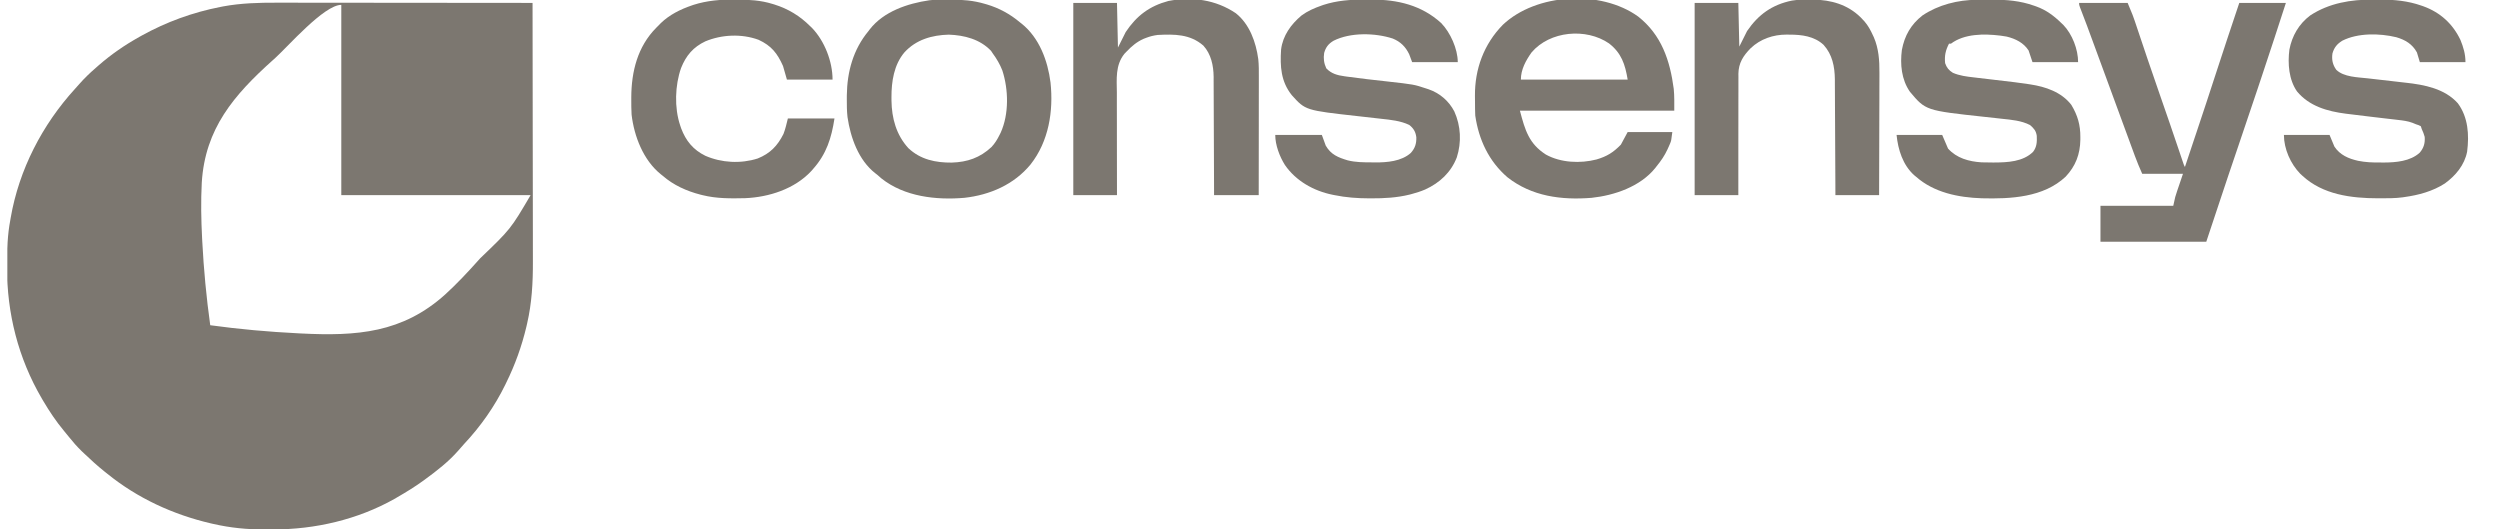
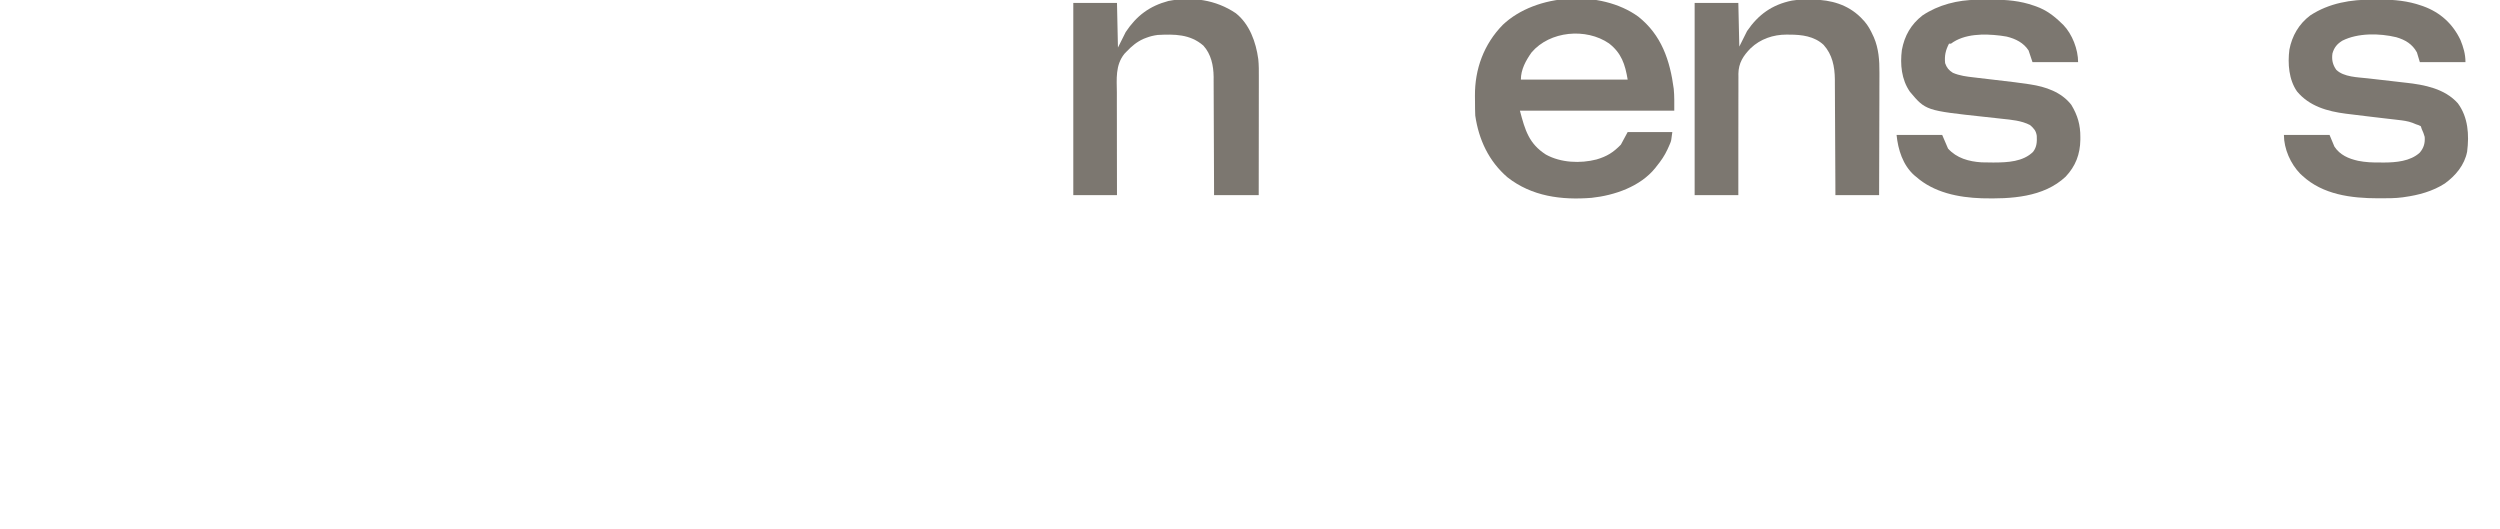
<svg xmlns="http://www.w3.org/2000/svg" width="189" height="40" viewBox="0 0 189 40" fill="none">
  <g clip-path="url(#clip0_2994_65832)">
-     <path d="M20.938 0.203C21.198 0.204 21.458 0.204 21.718 0.203C22.168 0.203 22.617 0.204 23.066 0.205C23.715 0.206 24.364 0.206 25.014 0.206C26.068 0.207 27.122 0.208 28.175 0.209C29.198 0.21 30.221 0.211 31.244 0.212C31.339 0.212 31.339 0.212 31.436 0.212C31.753 0.212 32.07 0.213 32.387 0.213C35.012 0.214 37.636 0.217 40.261 0.22C40.266 2.919 40.27 5.618 40.272 8.317C40.273 8.637 40.273 8.956 40.273 9.276C40.273 9.339 40.273 9.403 40.273 9.468C40.274 10.495 40.276 11.521 40.278 12.547C40.28 13.603 40.281 14.658 40.282 15.713C40.282 16.363 40.283 17.012 40.285 17.662C40.286 18.109 40.286 18.556 40.286 19.003C40.286 19.261 40.286 19.517 40.287 19.774C40.294 21.356 40.208 22.922 39.848 24.468C39.83 24.549 39.811 24.629 39.792 24.712C39.445 26.17 38.941 27.574 38.279 28.917C38.238 29.003 38.238 29.003 38.196 29.09C37.392 30.734 36.336 32.234 35.085 33.566C34.938 33.724 34.798 33.885 34.66 34.05C33.917 34.9 33.023 35.594 32.114 36.257C32.05 36.304 32.05 36.304 31.984 36.352C31.365 36.8 30.72 37.197 30.059 37.578C29.978 37.625 29.898 37.673 29.814 37.722C27.045 39.277 23.819 40.03 20.657 40.023C20.437 40.023 20.217 40.025 19.997 40.026C18.701 40.031 17.416 39.904 16.151 39.615C16.082 39.599 16.014 39.584 15.943 39.568C13.091 38.905 10.393 37.664 8.114 35.816C8.047 35.763 7.979 35.71 7.91 35.655C7.367 35.221 6.857 34.754 6.353 34.275C6.262 34.189 6.262 34.189 6.169 34.101C5.823 33.764 5.511 33.409 5.211 33.032C5.084 32.873 4.956 32.716 4.825 32.56C4.237 31.852 3.738 31.104 3.27 30.312C3.233 30.25 3.197 30.188 3.159 30.124C1.382 27.089 0.519 23.682 0.532 20.179C0.532 20.103 0.532 20.026 0.532 19.948C0.535 18.836 0.567 17.755 0.775 16.66C0.786 16.596 0.797 16.532 0.808 16.466C1.438 12.826 3.194 9.43 5.674 6.713C5.784 6.592 5.894 6.47 6.002 6.346C6.386 5.909 6.793 5.518 7.233 5.138C7.304 5.075 7.375 5.012 7.448 4.948C8.397 4.118 9.436 3.402 10.536 2.789C10.597 2.755 10.658 2.721 10.721 2.686C12.593 1.653 14.552 0.94 16.651 0.527C16.76 0.506 16.76 0.506 16.871 0.484C18.226 0.234 19.563 0.199 20.938 0.203ZM20.807 4.385C20.748 4.438 20.69 4.49 20.63 4.544C17.68 7.189 15.503 9.722 15.254 13.809C15.181 15.212 15.206 16.606 15.279 18.009C15.284 18.091 15.288 18.173 15.292 18.257C15.402 20.378 15.601 22.484 15.894 24.587C18.094 24.889 20.296 25.086 22.513 25.197C22.636 25.203 22.636 25.203 22.761 25.21C26.977 25.422 30.426 25.174 33.664 22.256C34.539 21.455 35.347 20.596 36.137 19.711C36.189 19.653 36.242 19.595 36.295 19.535C38.605 17.32 38.605 17.32 40.114 14.752C35.391 14.752 30.668 14.752 25.802 14.752C25.802 10.005 25.802 5.258 25.802 0.367C24.498 0.367 21.741 3.547 20.807 4.385Z" fill="#5C554C" fill-opacity="0.8" />
    <path d="M123.845 1.25C125.608 2.641 126.249 4.558 126.535 6.716C126.589 7.268 126.575 7.81 126.575 8.367C122.724 8.367 118.873 8.367 114.905 8.367C115.298 9.859 115.594 10.866 116.869 11.685C117.989 12.306 119.471 12.373 120.699 12.055C121.483 11.823 121.96 11.529 122.538 10.936C122.708 10.621 122.877 10.306 123.052 9.982C124.166 9.982 125.28 9.982 126.428 9.982C126.345 10.644 126.345 10.644 126.256 10.855C126.236 10.902 126.216 10.949 126.195 10.997C126.174 11.045 126.152 11.093 126.13 11.142C126.107 11.193 126.084 11.244 126.061 11.296C125.847 11.759 125.576 12.157 125.254 12.551C125.214 12.602 125.174 12.654 125.133 12.707C124.003 14.106 122.061 14.771 120.325 14.956C118.047 15.137 115.805 14.849 113.965 13.404C112.555 12.193 111.791 10.554 111.529 8.734C111.513 8.4 111.512 8.065 111.511 7.731C111.51 7.572 111.508 7.413 111.506 7.255C111.49 5.218 112.179 3.345 113.608 1.88C116.128 -0.514 121.019 -0.791 123.845 1.25ZM115.786 3.963C115.352 4.577 114.978 5.256 114.978 6.018C117.643 6.018 120.307 6.018 123.052 6.018C122.859 4.863 122.582 4.009 121.639 3.28C119.906 2.092 117.167 2.338 115.786 3.963Z" fill="#5C554C" fill-opacity="0.8" />
-     <path d="M157.18 0.22C158.391 0.22 159.602 0.22 160.85 0.22C161.262 1.211 161.262 1.211 161.382 1.569C161.41 1.65 161.437 1.731 161.465 1.814C161.493 1.899 161.522 1.984 161.551 2.072C161.598 2.211 161.645 2.351 161.692 2.491C161.741 2.638 161.791 2.785 161.84 2.932C162.012 3.446 162.186 3.96 162.359 4.474C162.377 4.525 162.394 4.576 162.412 4.629C162.711 5.516 163.016 6.401 163.327 7.285C163.798 8.627 164.257 9.973 164.713 11.32C164.738 11.396 164.764 11.473 164.791 11.551C164.839 11.695 164.888 11.838 164.936 11.982C164.958 12.045 164.979 12.108 165.001 12.174C165.02 12.229 165.039 12.284 165.058 12.341C165.105 12.482 165.105 12.482 165.18 12.624C165.452 11.809 165.724 10.994 165.996 10.179C166.017 10.118 166.037 10.058 166.058 9.995C166.557 8.499 167.055 7.002 167.54 5.501C168.111 3.737 168.702 1.979 169.29 0.22C170.453 0.22 171.615 0.22 172.813 0.22C172.222 2.051 171.622 3.879 171.013 5.704C170.9 6.042 170.787 6.38 170.675 6.718C170.197 8.152 169.715 9.585 169.225 11.015C168.715 12.504 168.218 13.997 167.721 15.491C167.415 16.41 167.11 17.329 166.795 18.275C164.155 18.275 161.515 18.275 158.795 18.275C158.795 17.379 158.795 16.483 158.795 15.56C160.611 15.56 162.428 15.56 164.299 15.56C164.348 15.342 164.396 15.124 164.446 14.899C164.491 14.748 164.538 14.598 164.589 14.449C164.612 14.38 164.636 14.31 164.66 14.238C164.689 14.152 164.719 14.066 164.749 13.977C164.843 13.7 164.936 13.423 165.033 13.138C164.016 13.138 162.999 13.138 161.951 13.138C161.753 12.694 161.568 12.256 161.402 11.801C161.378 11.736 161.355 11.672 161.33 11.606C161.252 11.395 161.175 11.184 161.097 10.973C161.042 10.822 160.986 10.671 160.931 10.52C160.785 10.125 160.64 9.73 160.495 9.335C160.386 9.037 160.276 8.739 160.167 8.442C159.952 7.857 159.737 7.273 159.523 6.688C159.136 5.634 158.748 4.58 158.361 3.527C158.293 3.343 158.225 3.159 158.158 2.975C158.063 2.718 157.968 2.461 157.873 2.203C157.846 2.128 157.818 2.053 157.79 1.975C157.615 1.501 157.434 1.029 157.249 0.559C157.18 0.367 157.18 0.367 157.18 0.22Z" fill="#5C554C" fill-opacity="0.8" />
-     <path d="M71.698 -0.032C71.781 -0.032 71.781 -0.032 71.867 -0.031C72.758 -0.027 73.605 0.037 74.464 0.294C74.535 0.314 74.535 0.314 74.608 0.335C75.537 0.613 76.367 1.064 77.106 1.688C77.15 1.723 77.195 1.757 77.24 1.792C78.573 2.859 79.212 4.594 79.42 6.24C79.648 8.408 79.288 10.682 77.911 12.431C76.661 13.953 74.839 14.739 72.912 14.955C70.773 15.137 68.383 14.873 66.643 13.495C66.534 13.401 66.425 13.306 66.317 13.211C66.272 13.177 66.228 13.143 66.182 13.107C64.899 12.11 64.297 10.394 64.071 8.846C64.021 8.399 64.017 7.954 64.019 7.505C64.019 7.408 64.02 7.311 64.02 7.211C64.042 5.424 64.501 3.741 65.657 2.349C65.689 2.306 65.721 2.263 65.754 2.219C66.811 0.861 68.619 0.261 70.259 0.021C70.737 -0.038 71.217 -0.036 71.698 -0.032ZM68.372 3.963C67.582 4.899 67.389 6.172 67.395 7.358C67.395 7.438 67.396 7.519 67.396 7.601C67.415 8.941 67.754 10.194 68.675 11.202C69.594 12.067 70.734 12.303 71.953 12.292C73.13 12.255 74.088 11.929 74.956 11.116C75.216 10.838 75.397 10.542 75.565 10.202C75.593 10.147 75.62 10.092 75.649 10.036C76.288 8.624 76.248 6.783 75.778 5.328C75.593 4.856 75.35 4.444 75.051 4.037C75.009 3.973 74.966 3.91 74.923 3.844C74.089 2.964 72.907 2.662 71.73 2.619C70.457 2.653 69.255 2.993 68.372 3.963Z" fill="#5C554C" fill-opacity="0.8" />
-     <path d="M103.164 -0.029C103.345 -0.028 103.526 -0.029 103.707 -0.03C105.666 -0.033 107.473 0.396 108.952 1.741C109.642 2.449 110.207 3.698 110.207 4.697C109.069 4.697 107.931 4.697 106.758 4.697C106.685 4.503 106.612 4.31 106.538 4.11C106.268 3.541 105.88 3.152 105.29 2.913C103.949 2.479 102.092 2.436 100.813 3.082C100.43 3.313 100.224 3.572 100.106 4.005C100.042 4.424 100.089 4.781 100.267 5.165C100.636 5.563 101.108 5.694 101.633 5.764C101.721 5.777 101.721 5.777 101.811 5.79C102.824 5.933 103.843 6.042 104.859 6.156C106.897 6.385 106.897 6.385 107.785 6.679C107.854 6.701 107.924 6.724 107.995 6.747C108.847 7.039 109.534 7.631 109.948 8.427C110.44 9.521 110.502 10.755 110.134 11.898C109.694 13.037 108.84 13.826 107.742 14.327C107.409 14.469 107.07 14.576 106.721 14.67C106.669 14.684 106.617 14.698 106.563 14.712C105.61 14.946 104.638 15 103.661 14.995C103.609 14.995 103.557 14.995 103.503 14.995C102.617 14.992 101.756 14.932 100.886 14.752C100.836 14.742 100.786 14.732 100.735 14.722C99.316 14.434 97.972 13.679 97.143 12.477C96.741 11.84 96.409 10.97 96.409 10.202C97.572 10.202 98.734 10.202 99.932 10.202C100.029 10.468 100.126 10.735 100.226 11.009C100.622 11.691 101.157 11.904 101.896 12.125C102.489 12.271 103.072 12.273 103.68 12.275C103.77 12.277 103.861 12.278 103.954 12.28C104.864 12.284 105.947 12.199 106.659 11.561C106.983 11.196 107.088 10.852 107.074 10.374C107.02 9.964 106.863 9.696 106.538 9.445C105.884 9.13 105.127 9.057 104.416 8.98C104.262 8.963 104.108 8.946 103.955 8.928C103.518 8.877 103.082 8.828 102.646 8.78C98.691 8.341 98.691 8.341 97.657 7.192C96.831 6.153 96.769 5.022 96.85 3.743C96.982 2.69 97.596 1.844 98.391 1.174C98.857 0.831 99.361 0.611 99.905 0.422C99.953 0.405 100.002 0.387 100.052 0.37C101.061 0.042 102.109 -0.037 103.164 -0.029Z" fill="#5C554C" fill-opacity="0.8" />
    <path d="M149.458 -0.015C149.519 -0.015 149.58 -0.016 149.644 -0.016C149.773 -0.017 149.903 -0.017 150.032 -0.017C150.226 -0.018 150.419 -0.02 150.613 -0.023C151.686 -0.03 152.747 0.064 153.766 0.427C153.848 0.455 153.848 0.455 153.932 0.484C154.703 0.763 155.273 1.19 155.858 1.762C155.898 1.8 155.939 1.838 155.981 1.877C156.663 2.581 157.105 3.734 157.105 4.697C155.967 4.697 154.829 4.697 153.656 4.697C153.511 4.261 153.511 4.261 153.362 3.817C152.985 3.231 152.372 2.928 151.702 2.766C151.595 2.747 151.488 2.731 151.381 2.716C151.324 2.708 151.268 2.7 151.21 2.691C149.993 2.545 148.508 2.538 147.491 3.303C147.442 3.303 147.394 3.303 147.344 3.303C147.083 3.807 146.997 4.202 147.05 4.771C147.171 5.12 147.326 5.308 147.637 5.505C148.15 5.724 148.676 5.789 149.226 5.851C149.315 5.862 149.403 5.872 149.494 5.883C149.776 5.917 150.058 5.949 150.339 5.982C152.487 6.234 152.487 6.234 153.31 6.354C153.395 6.366 153.395 6.366 153.481 6.379C154.652 6.556 155.845 6.96 156.592 7.927C157.071 8.719 157.281 9.449 157.275 10.372C157.275 10.44 157.274 10.507 157.274 10.577C157.255 11.663 156.916 12.556 156.165 13.354C154.49 14.933 151.993 15.046 149.821 14.99C148.056 14.932 146.206 14.56 144.849 13.358C144.804 13.322 144.76 13.285 144.715 13.248C143.852 12.476 143.492 11.311 143.381 10.202C144.519 10.202 145.657 10.202 146.83 10.202C146.975 10.541 147.121 10.88 147.271 11.23C147.92 11.957 148.847 12.212 149.798 12.273C150.074 12.282 150.348 12.285 150.624 12.285C150.672 12.285 150.721 12.285 150.771 12.285C151.772 12.281 152.947 12.229 153.703 11.476C153.985 11.106 154 10.729 153.98 10.275C153.926 9.885 153.76 9.706 153.472 9.454C152.817 9.115 152.059 9.054 151.334 8.978C151.192 8.962 151.049 8.946 150.907 8.93C150.61 8.897 150.314 8.865 150.017 8.833C145.581 8.354 145.581 8.354 144.39 6.937C143.749 6.019 143.641 4.857 143.782 3.774C143.981 2.703 144.468 1.848 145.333 1.172C146.542 0.36 148.011 -0.007 149.458 -0.015Z" fill="#5C554C" fill-opacity="0.8" />
    <path d="M179.419 -0.029C179.6 -0.028 179.781 -0.029 179.962 -0.03C181.002 -0.032 182.048 0.071 183.036 0.417C183.117 0.445 183.117 0.445 183.2 0.473C184.485 0.938 185.425 1.795 186.012 3.025C186.237 3.576 186.389 4.101 186.389 4.697C185.251 4.697 184.112 4.697 182.94 4.697C182.867 4.455 182.794 4.213 182.719 3.963C182.372 3.328 181.839 3.014 181.161 2.814C179.893 2.509 178.253 2.479 177.068 3.082C176.681 3.328 176.463 3.588 176.334 4.037C176.265 4.511 176.346 4.893 176.628 5.284C177.2 5.827 178.237 5.838 178.984 5.921C179.138 5.938 179.293 5.956 179.447 5.974C179.885 6.025 180.322 6.075 180.76 6.124C181.03 6.155 181.3 6.186 181.57 6.218C181.672 6.23 181.773 6.241 181.874 6.252C183.285 6.407 184.818 6.697 185.81 7.805C186.595 8.861 186.678 10.194 186.515 11.465C186.317 12.481 185.644 13.279 184.829 13.871C183.91 14.464 182.84 14.752 181.765 14.899C181.719 14.906 181.673 14.912 181.625 14.92C181.07 14.993 180.512 14.99 179.953 14.991C179.9 14.991 179.846 14.991 179.791 14.991C177.762 14.988 175.61 14.722 174.059 13.284C174.008 13.237 173.957 13.19 173.904 13.142C173.168 12.391 172.664 11.254 172.664 10.202C173.803 10.202 174.941 10.202 176.114 10.202C176.235 10.492 176.356 10.783 176.481 11.082C176.901 11.718 177.546 11.994 178.277 12.158C178.831 12.27 179.366 12.29 179.93 12.284C180.068 12.286 180.068 12.286 180.208 12.287C181.131 12.284 182.219 12.195 182.933 11.541C183.24 11.181 183.342 10.819 183.307 10.348C183.252 10.136 183.178 9.962 183.086 9.761C183.062 9.689 183.038 9.616 183.013 9.541C182.854 9.46 182.854 9.46 182.646 9.394C182.561 9.359 182.476 9.323 182.388 9.287C182.023 9.15 181.659 9.107 181.274 9.064C181.199 9.055 181.124 9.046 181.047 9.037C180.808 9.009 180.569 8.981 180.329 8.954C180.173 8.936 180.017 8.917 179.861 8.899C179.783 8.89 179.706 8.881 179.627 8.871C179.511 8.858 179.511 8.858 179.393 8.844C179.316 8.835 179.239 8.826 179.16 8.816C178.622 8.753 178.085 8.688 177.548 8.62C177.481 8.612 177.414 8.604 177.345 8.595C175.953 8.416 174.587 8.034 173.654 6.912C173.032 6.018 172.946 4.809 173.077 3.757C173.275 2.711 173.802 1.803 174.659 1.163C176.092 0.227 177.737 -0.042 179.419 -0.029Z" fill="#5C554C" fill-opacity="0.8" />
-     <path d="M55.551 -0.032C55.61 -0.032 55.669 -0.032 55.73 -0.031C56.642 -0.026 57.513 0.022 58.39 0.294C58.442 0.309 58.494 0.325 58.547 0.341C59.592 0.668 60.475 1.207 61.252 1.982C61.297 2.025 61.342 2.068 61.389 2.113C62.342 3.105 62.941 4.656 62.941 6.018C61.802 6.018 60.664 6.018 59.491 6.018C59.394 5.679 59.297 5.34 59.197 4.991C58.769 4.031 58.317 3.454 57.344 3.007C56.067 2.539 54.569 2.607 53.324 3.126C52.41 3.559 51.863 4.201 51.491 5.138C51.027 6.449 50.974 8.146 51.417 9.468C51.443 9.543 51.468 9.618 51.493 9.696C51.851 10.649 52.409 11.329 53.325 11.777C54.546 12.312 56.005 12.39 57.28 11.982C58.224 11.603 58.782 11.024 59.231 10.125C59.379 9.747 59.466 9.348 59.564 8.954C60.727 8.954 61.889 8.954 63.087 8.954C62.86 10.432 62.482 11.638 61.473 12.771C61.424 12.826 61.375 12.882 61.325 12.94C60.07 14.285 58.134 14.908 56.331 14.982C55.241 15.007 54.168 15.018 53.106 14.752C53.056 14.74 53.007 14.728 52.956 14.715C51.911 14.446 50.913 13.999 50.096 13.284C50.048 13.246 50 13.209 49.95 13.169C48.633 12.104 47.939 10.303 47.748 8.661C47.727 8.277 47.723 7.894 47.725 7.509C47.725 7.457 47.725 7.406 47.725 7.352C47.735 5.4 48.2 3.531 49.605 2.105C49.67 2.04 49.735 1.975 49.803 1.908C49.881 1.828 49.881 1.828 49.96 1.746C50.61 1.117 51.444 0.703 52.294 0.413C52.366 0.388 52.366 0.388 52.439 0.363C53.456 0.04 54.49 -0.041 55.551 -0.032Z" fill="#5C554C" fill-opacity="0.8" />
    <path d="M93.427 0.999C94.474 1.83 94.95 3.189 95.125 4.467C95.174 4.92 95.169 5.373 95.168 5.828C95.168 5.925 95.168 6.022 95.168 6.122C95.168 6.385 95.167 6.648 95.167 6.912C95.166 7.188 95.166 7.463 95.166 7.739C95.166 8.261 95.165 8.783 95.165 9.304C95.164 9.899 95.163 10.493 95.163 11.087C95.162 12.309 95.161 13.53 95.159 14.752C94.045 14.752 92.931 14.752 91.783 14.752C91.782 14.464 91.782 14.175 91.781 13.878C91.778 12.923 91.774 11.967 91.77 11.012C91.767 10.433 91.764 9.854 91.763 9.275C91.762 8.77 91.76 8.265 91.757 7.76C91.755 7.493 91.754 7.226 91.754 6.959C91.754 6.66 91.752 6.361 91.75 6.062C91.75 5.975 91.751 5.887 91.751 5.798C91.74 4.956 91.558 4.088 90.976 3.449C89.974 2.575 88.792 2.578 87.526 2.642C87.214 2.682 86.938 2.749 86.645 2.862C86.583 2.886 86.52 2.91 86.456 2.935C85.946 3.162 85.56 3.488 85.178 3.89C85.09 3.98 85.09 3.98 85.001 4.072C84.315 4.932 84.424 5.96 84.435 7.007C84.437 7.28 84.436 7.553 84.434 7.826C84.433 8.341 84.434 8.856 84.437 9.372C84.44 9.959 84.439 10.546 84.438 11.133C84.436 12.339 84.439 13.546 84.444 14.752C83.354 14.752 82.264 14.752 81.141 14.752C81.141 9.957 81.141 5.161 81.141 0.22C82.231 0.22 83.321 0.22 84.444 0.22C84.468 1.334 84.492 2.448 84.517 3.596C84.711 3.209 84.904 2.821 85.104 2.422C85.927 1.187 86.902 0.455 88.334 0.073C90.127 -0.272 91.916 -0.021 93.427 0.999Z" fill="#5C554C" fill-opacity="0.8" />
    <path d="M136.803 -0.032C136.896 -0.031 136.989 -0.031 137.085 -0.03C138.427 -0.006 139.668 0.339 140.653 1.3C140.705 1.355 140.758 1.411 140.812 1.468C140.859 1.517 140.905 1.565 140.953 1.616C141.234 1.942 141.424 2.299 141.601 2.688C141.622 2.732 141.643 2.776 141.664 2.822C142.027 3.666 142.093 4.573 142.085 5.479C142.085 5.581 142.085 5.683 142.085 5.785C142.085 6.058 142.084 6.332 142.082 6.605C142.081 6.892 142.081 7.179 142.081 7.466C142.08 8.008 142.078 8.55 142.076 9.092C142.073 9.71 142.072 10.328 142.071 10.945C142.069 12.214 142.065 13.483 142.06 14.752C140.97 14.752 139.88 14.752 138.757 14.752C138.756 14.33 138.756 14.33 138.754 13.898C138.75 12.965 138.745 12.032 138.74 11.098C138.737 10.533 138.734 9.967 138.732 9.402C138.73 8.908 138.728 8.415 138.724 7.921C138.723 7.66 138.721 7.4 138.721 7.139C138.72 6.846 138.718 6.554 138.716 6.262C138.716 6.177 138.716 6.092 138.716 6.004C138.705 5.035 138.528 4.131 137.867 3.395C137.162 2.734 136.203 2.616 135.28 2.619C135.174 2.618 135.174 2.618 135.066 2.616C134.056 2.615 133.086 2.943 132.349 3.647C131.788 4.214 131.435 4.766 131.423 5.573C131.424 5.663 131.425 5.753 131.426 5.845C131.425 5.942 131.424 6.039 131.424 6.138C131.422 6.401 131.423 6.664 131.424 6.927C131.425 7.202 131.424 7.478 131.422 7.753C131.42 8.274 131.42 8.795 131.421 9.315C131.423 9.908 131.421 10.502 131.419 11.095C131.416 12.314 131.416 13.533 131.418 14.752C130.328 14.752 129.238 14.752 128.115 14.752C128.115 9.957 128.115 5.161 128.115 0.22C129.205 0.22 130.295 0.22 131.418 0.22C131.442 1.31 131.466 2.4 131.491 3.523C131.685 3.135 131.879 2.748 132.078 2.349C132.928 1.102 133.97 0.352 135.47 0.045C135.915 -0.027 136.353 -0.036 136.803 -0.032Z" fill="#5C554C" fill-opacity="0.8" />
  </g>
  <defs>
    <clipPath id="clip0_2994_65832">
      <rect width="187.89" height="40" fill="white" transform="translate(0.555)" />
    </clipPath>
  </defs>
</svg>